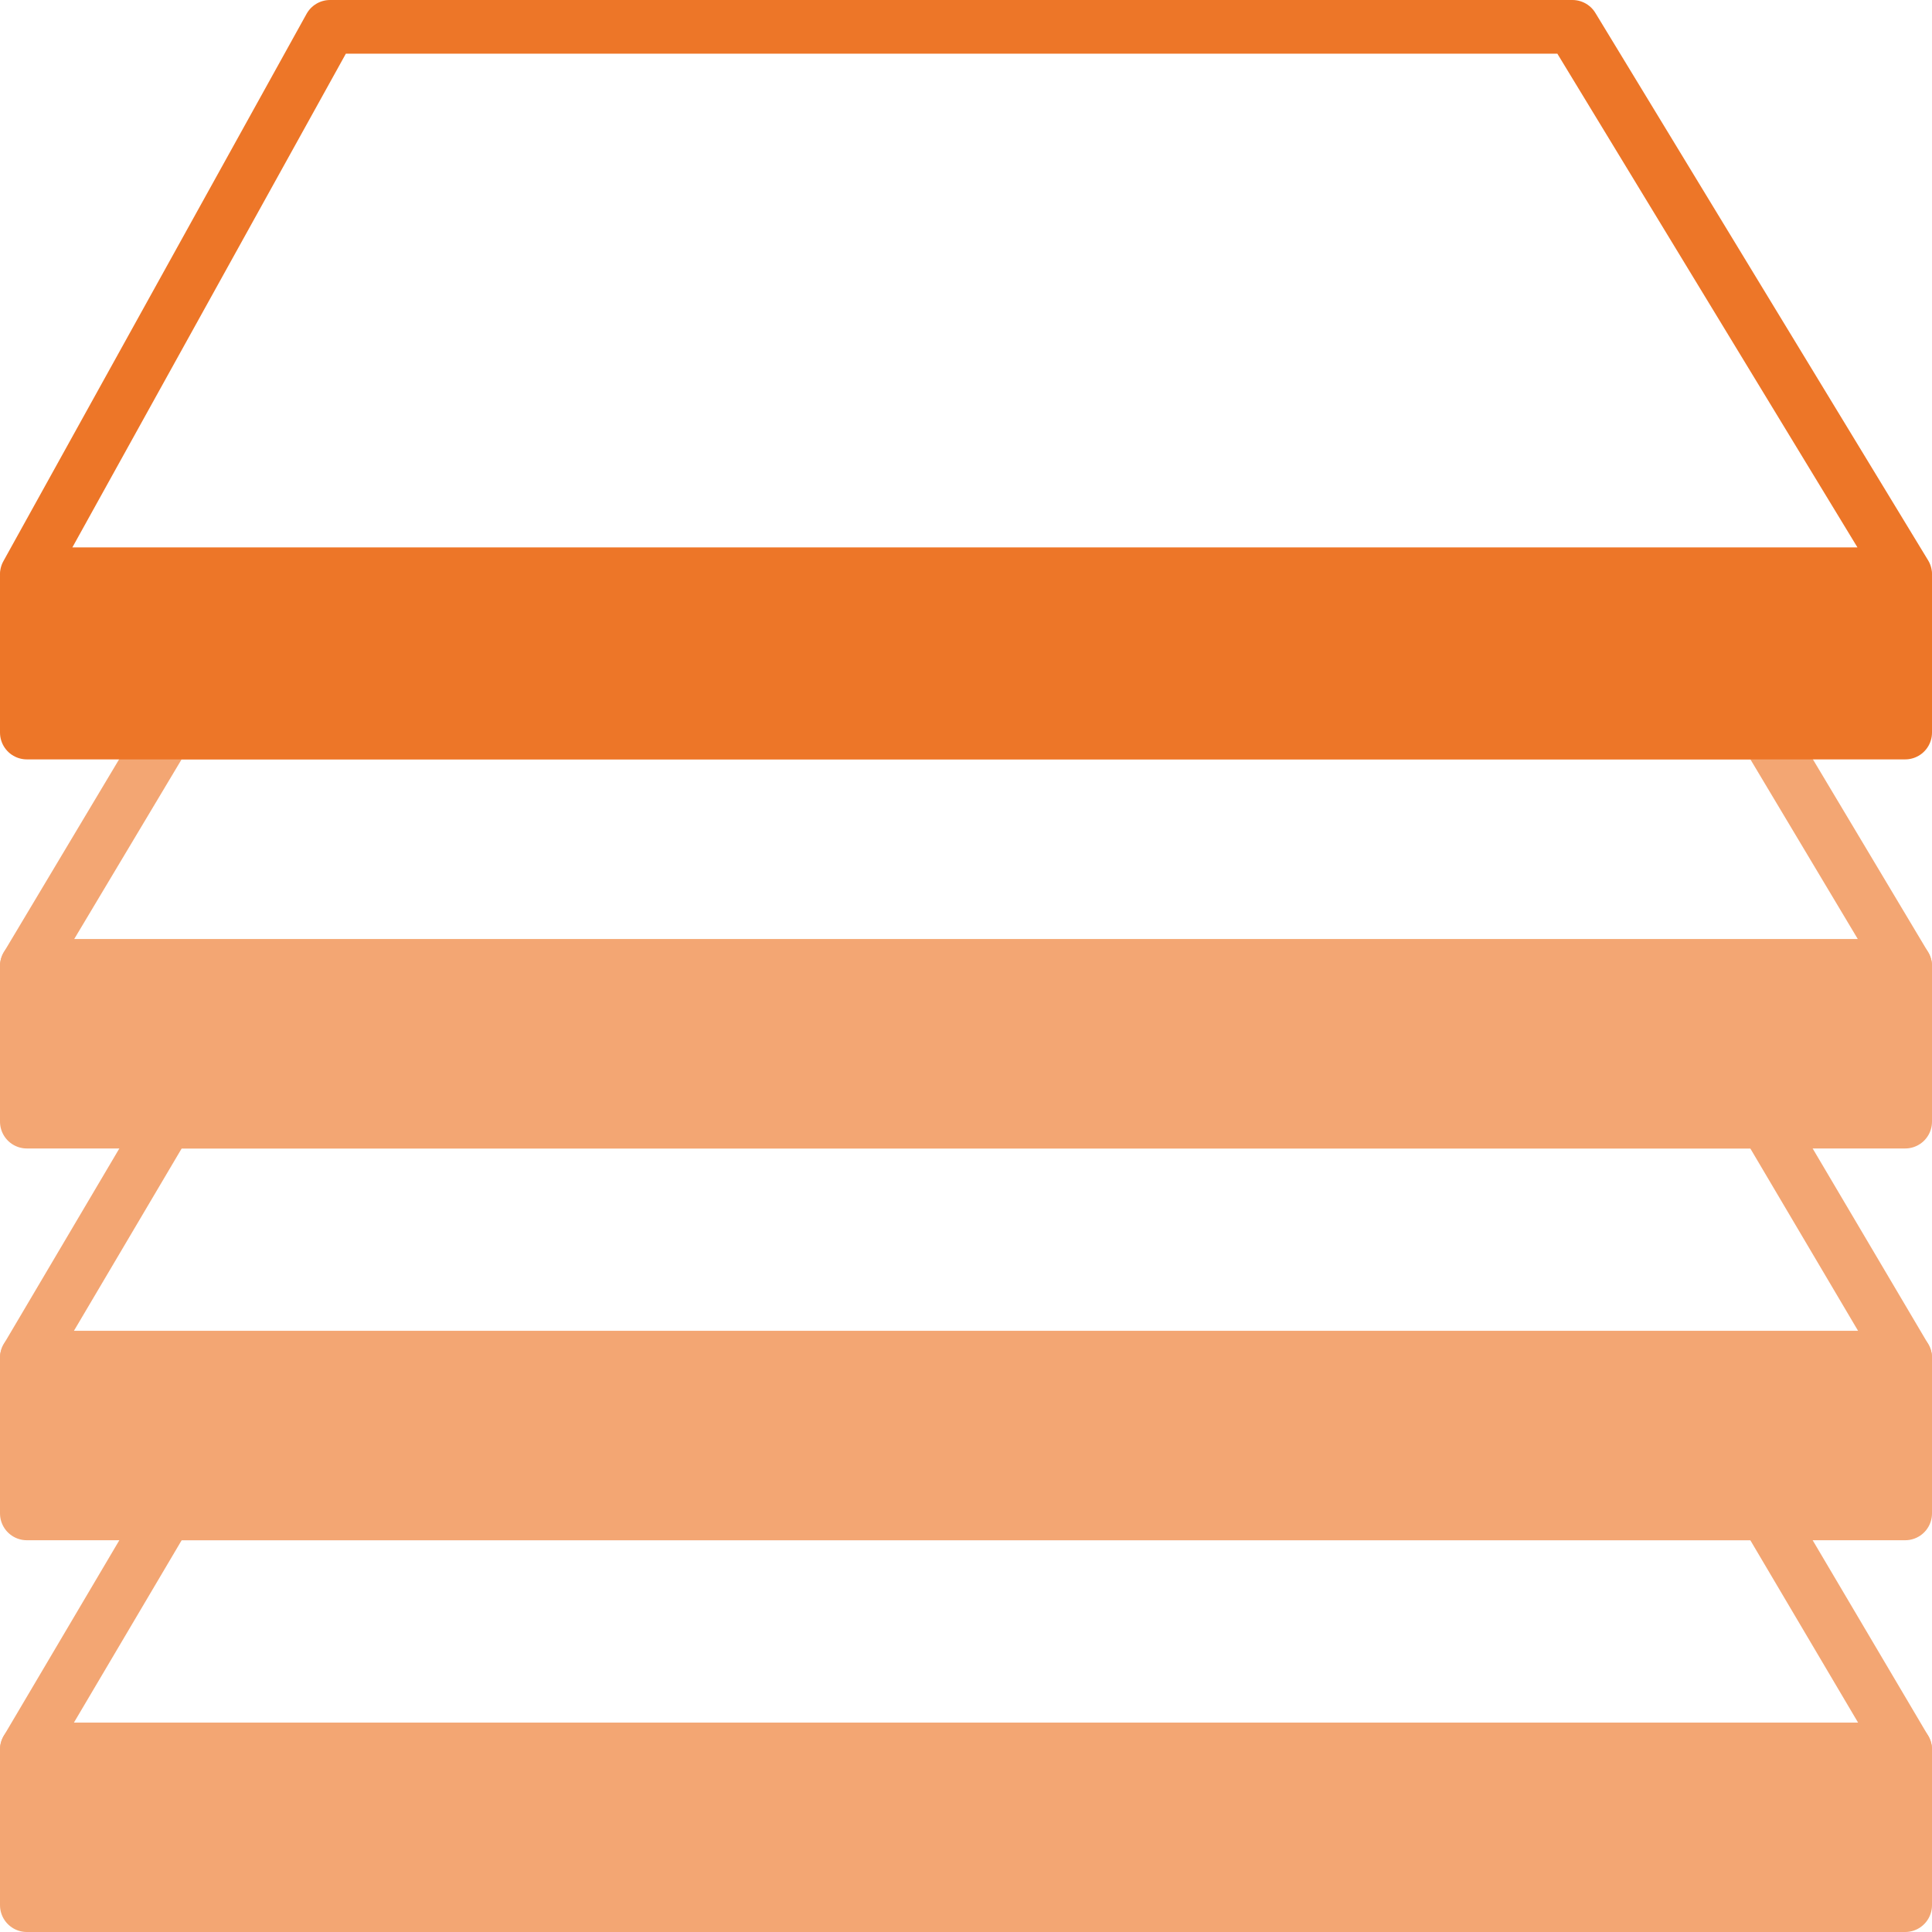
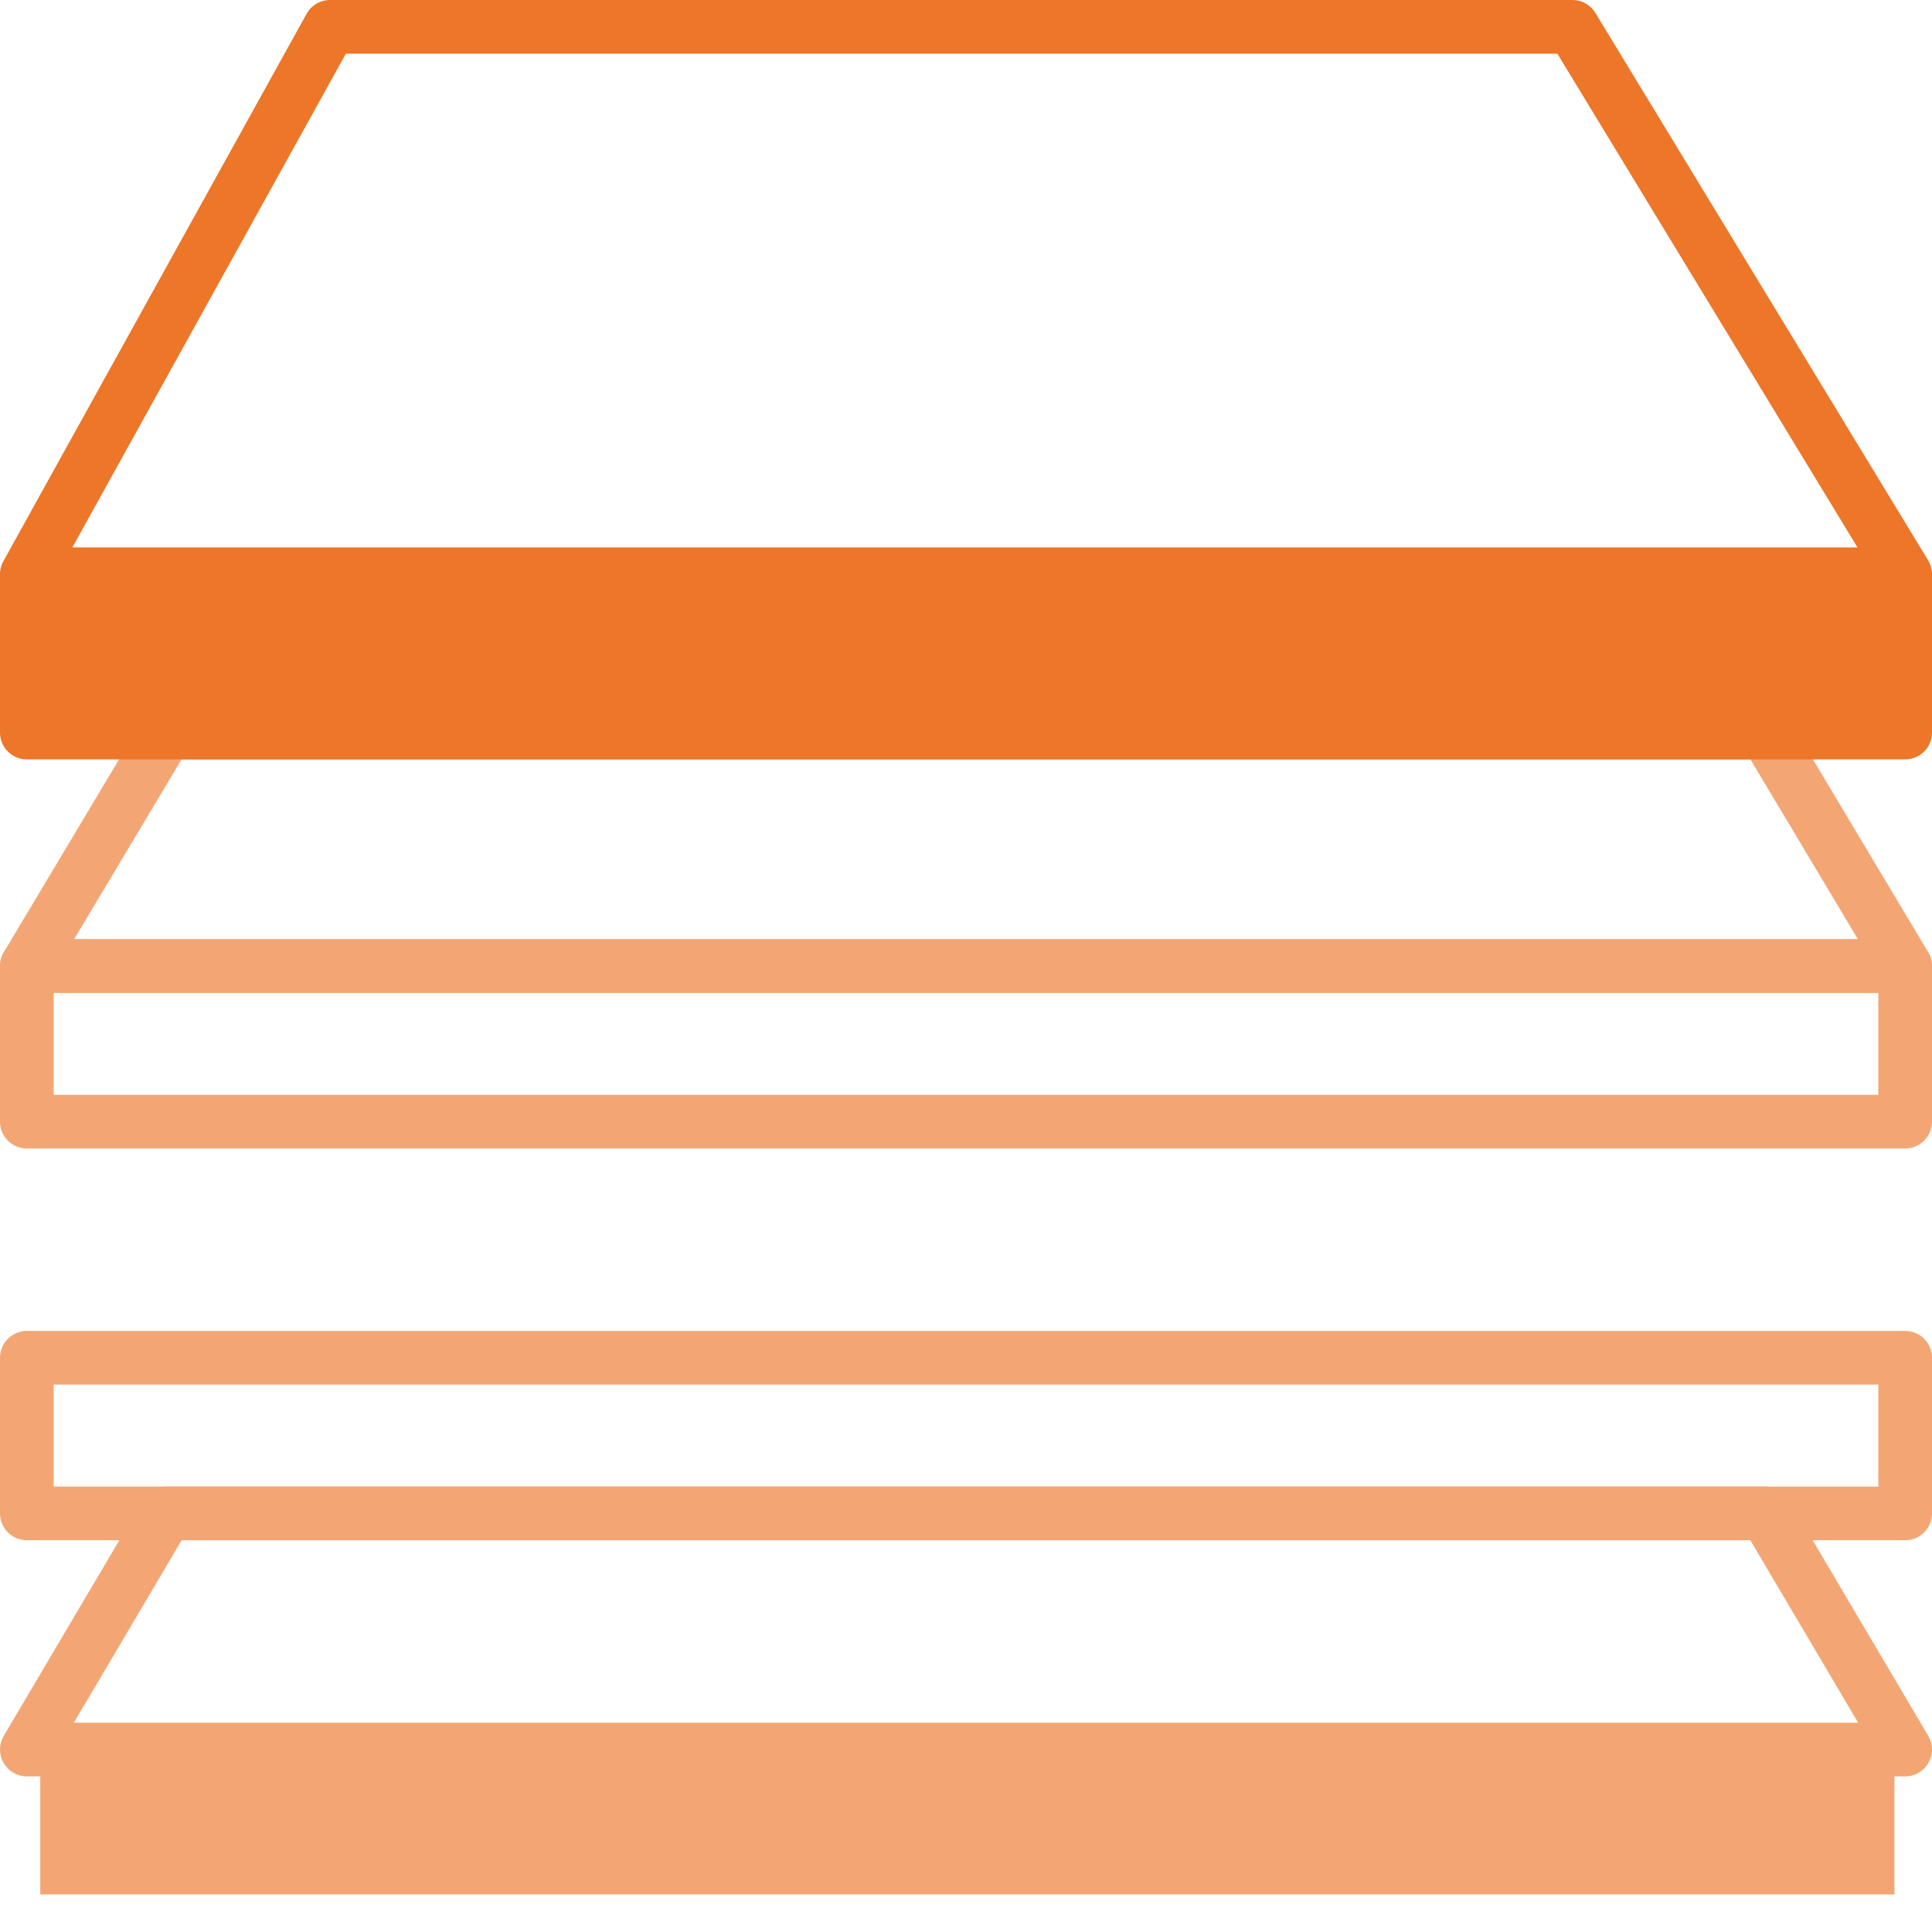
<svg xmlns="http://www.w3.org/2000/svg" id="Layer_1" data-name="Layer 1" version="1.1" viewBox="0 0 72 72">
  <defs>
    <style>
      .cls-1 {
        fill: #f3a673;
      }

      .cls-1, .cls-2 {
        stroke-width: 0px;
      }

      .cls-3 {
        stroke: #f3a673;
      }

      .cls-3, .cls-4 {
        fill: none;
        stroke-linecap: round;
        stroke-linejoin: round;
        stroke-width: 2px;
      }

      .cls-4 {
        stroke: #ed7628;
      }

      .cls-2 {
        fill: #ed7628;
      }
    </style>
  </defs>
-   <rect class="cls-3" x="1" y="65.2" width="70" height="5.8" />
  <polygon class="cls-3" points="6.2 56.4 1 65.2 71 65.2 65.8 56.4 6.2 56.4" />
  <rect class="cls-3" x="1" y="50.6" width="70" height="5.8" />
-   <polygon class="cls-3" points="6.2 41.8 1 50.6 71 50.6 65.8 41.8 6.2 41.8" />
  <rect class="cls-3" x="1" y="36" width="70" height="5.8" />
  <polygon class="cls-3" points="6.2 27.3 1 36 71 36 65.8 27.3 6.2 27.3" />
  <rect class="cls-4" x="1" y="21.5" width="70" height="5.8" />
  <polygon class="cls-4" points="12.3 1 1 21.4 71 21.4 58.6 1 12.3 1" />
-   <rect class="cls-1" x="1.4" y="36.4" width="69.1" height="5.1" />
-   <rect class="cls-1" x="1.4" y="50.9" width="69.1" height="5.1" />
  <rect class="cls-2" x="1.3" y="21.8" width="69.2" height="5.2" />
  <rect class="cls-1" x="1.5" y="65.5" width="69.1" height="5.1" />
</svg>